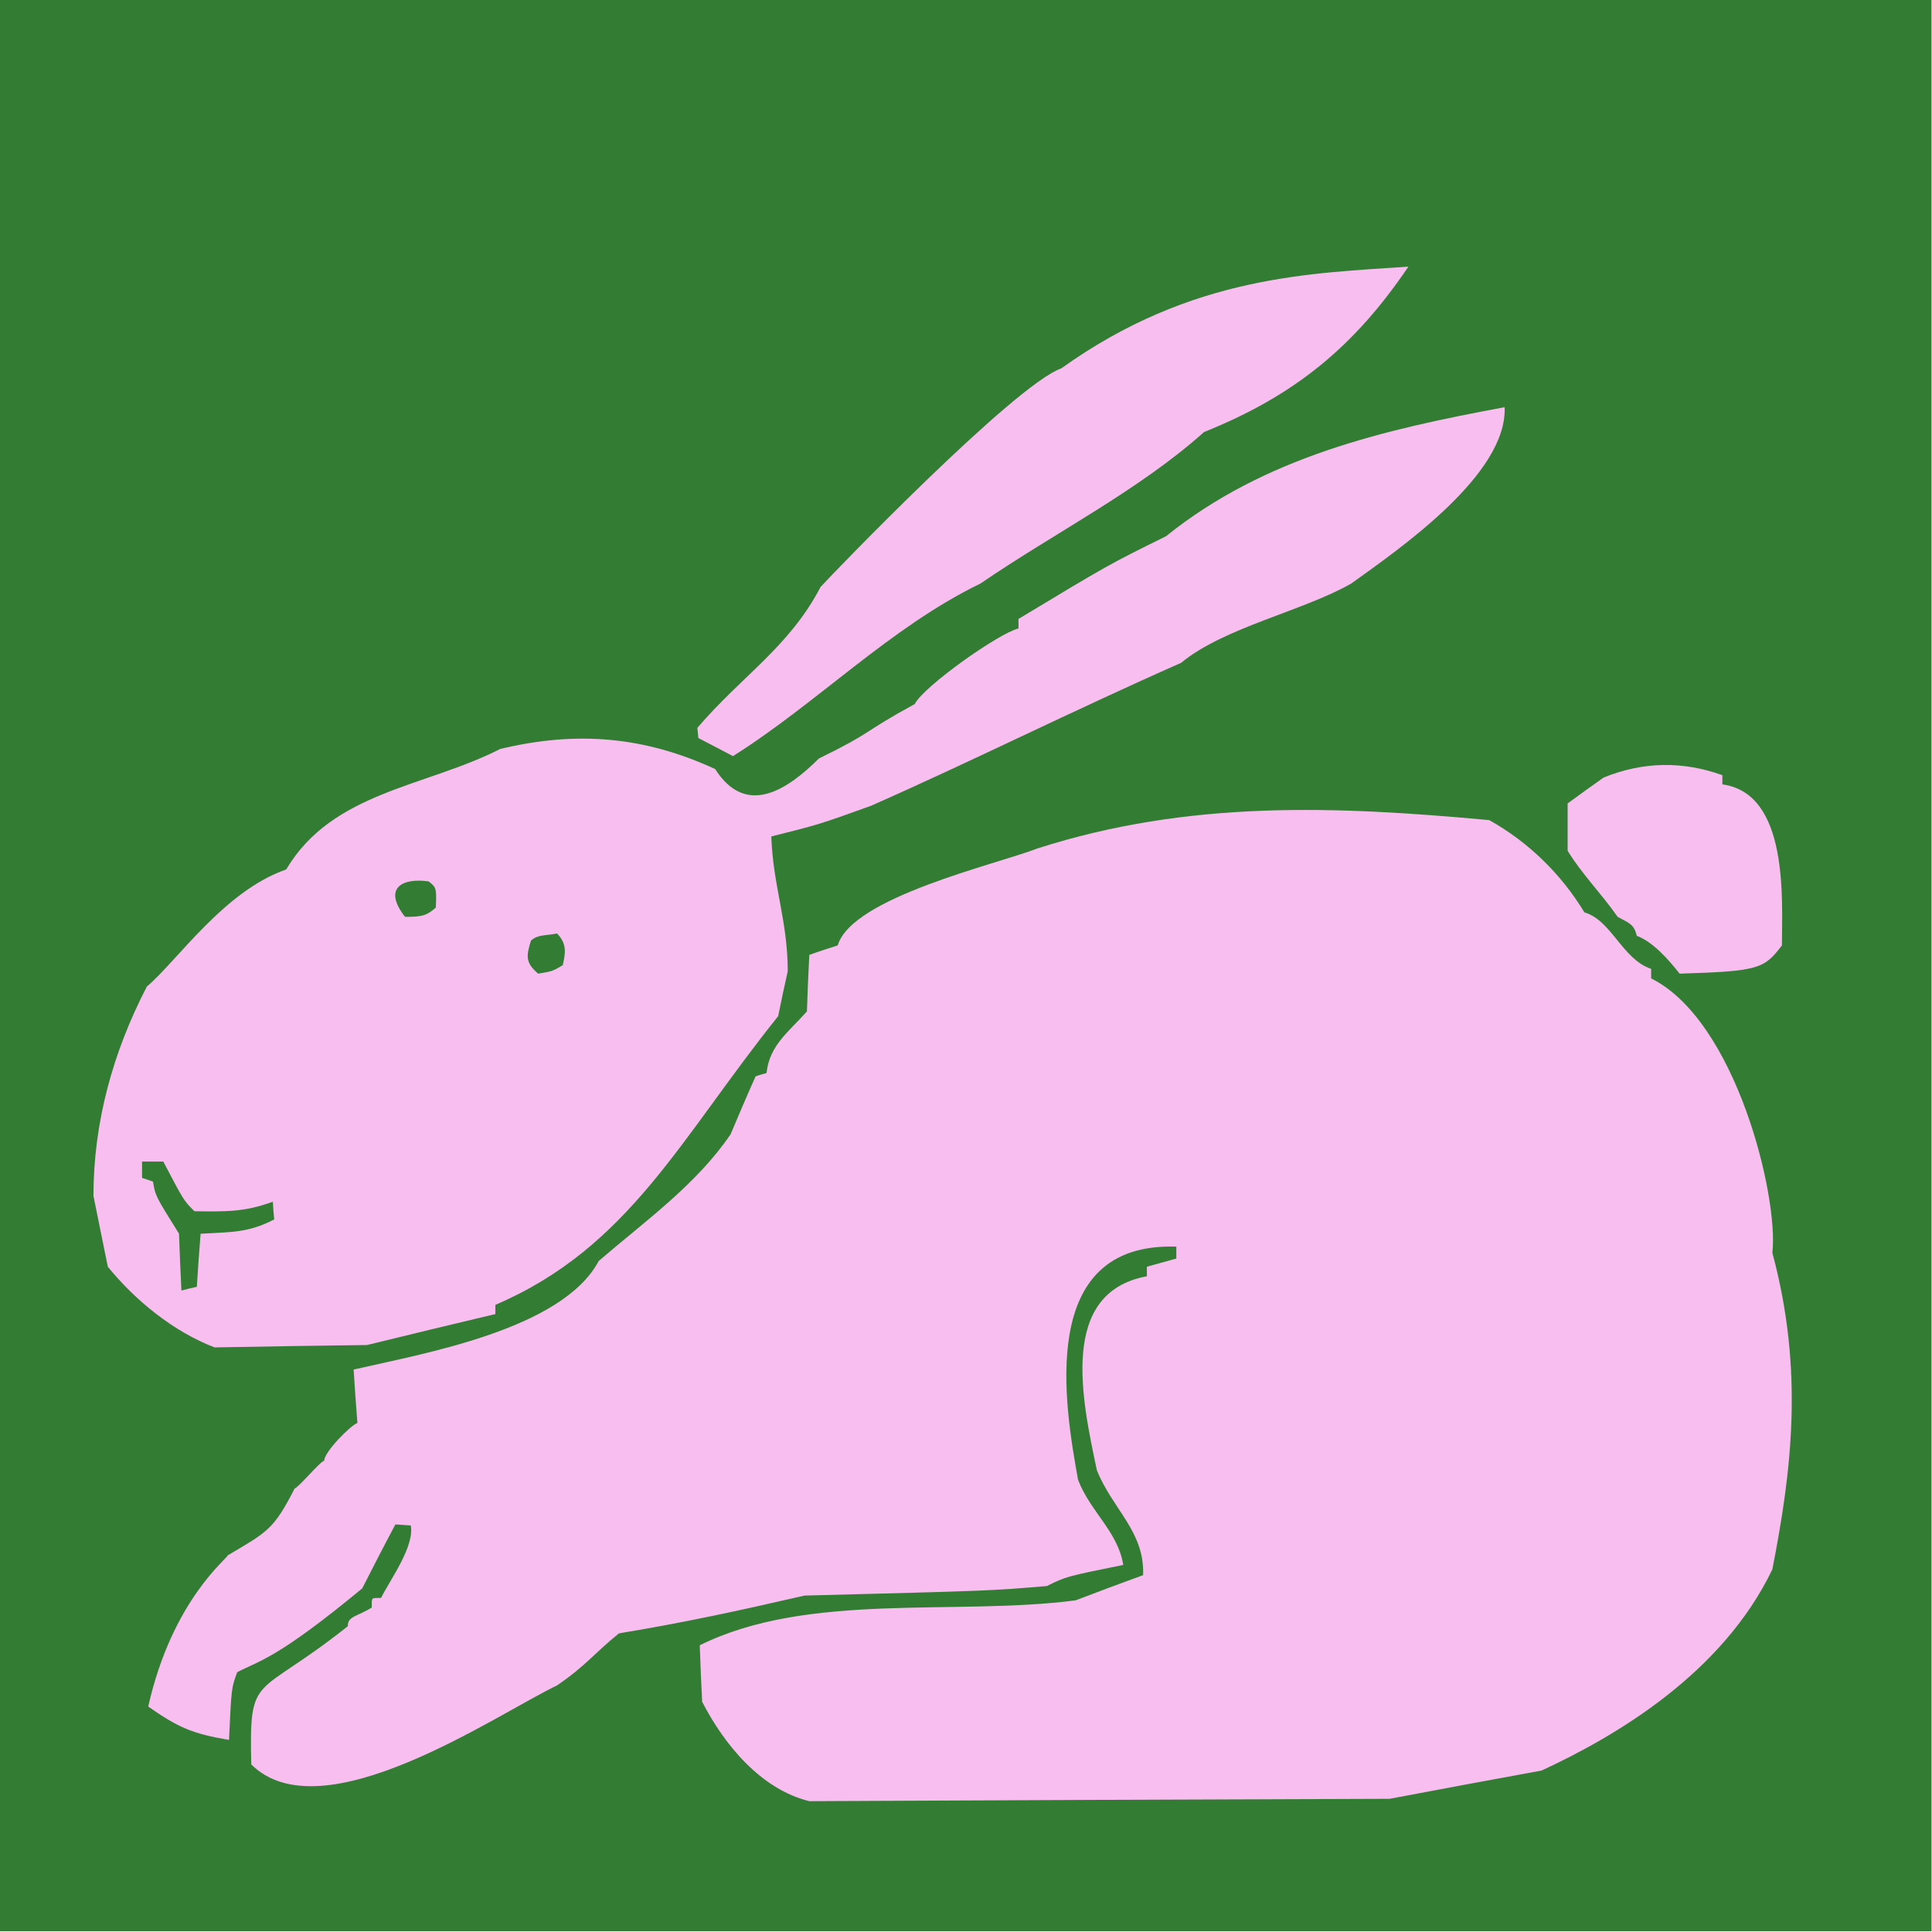
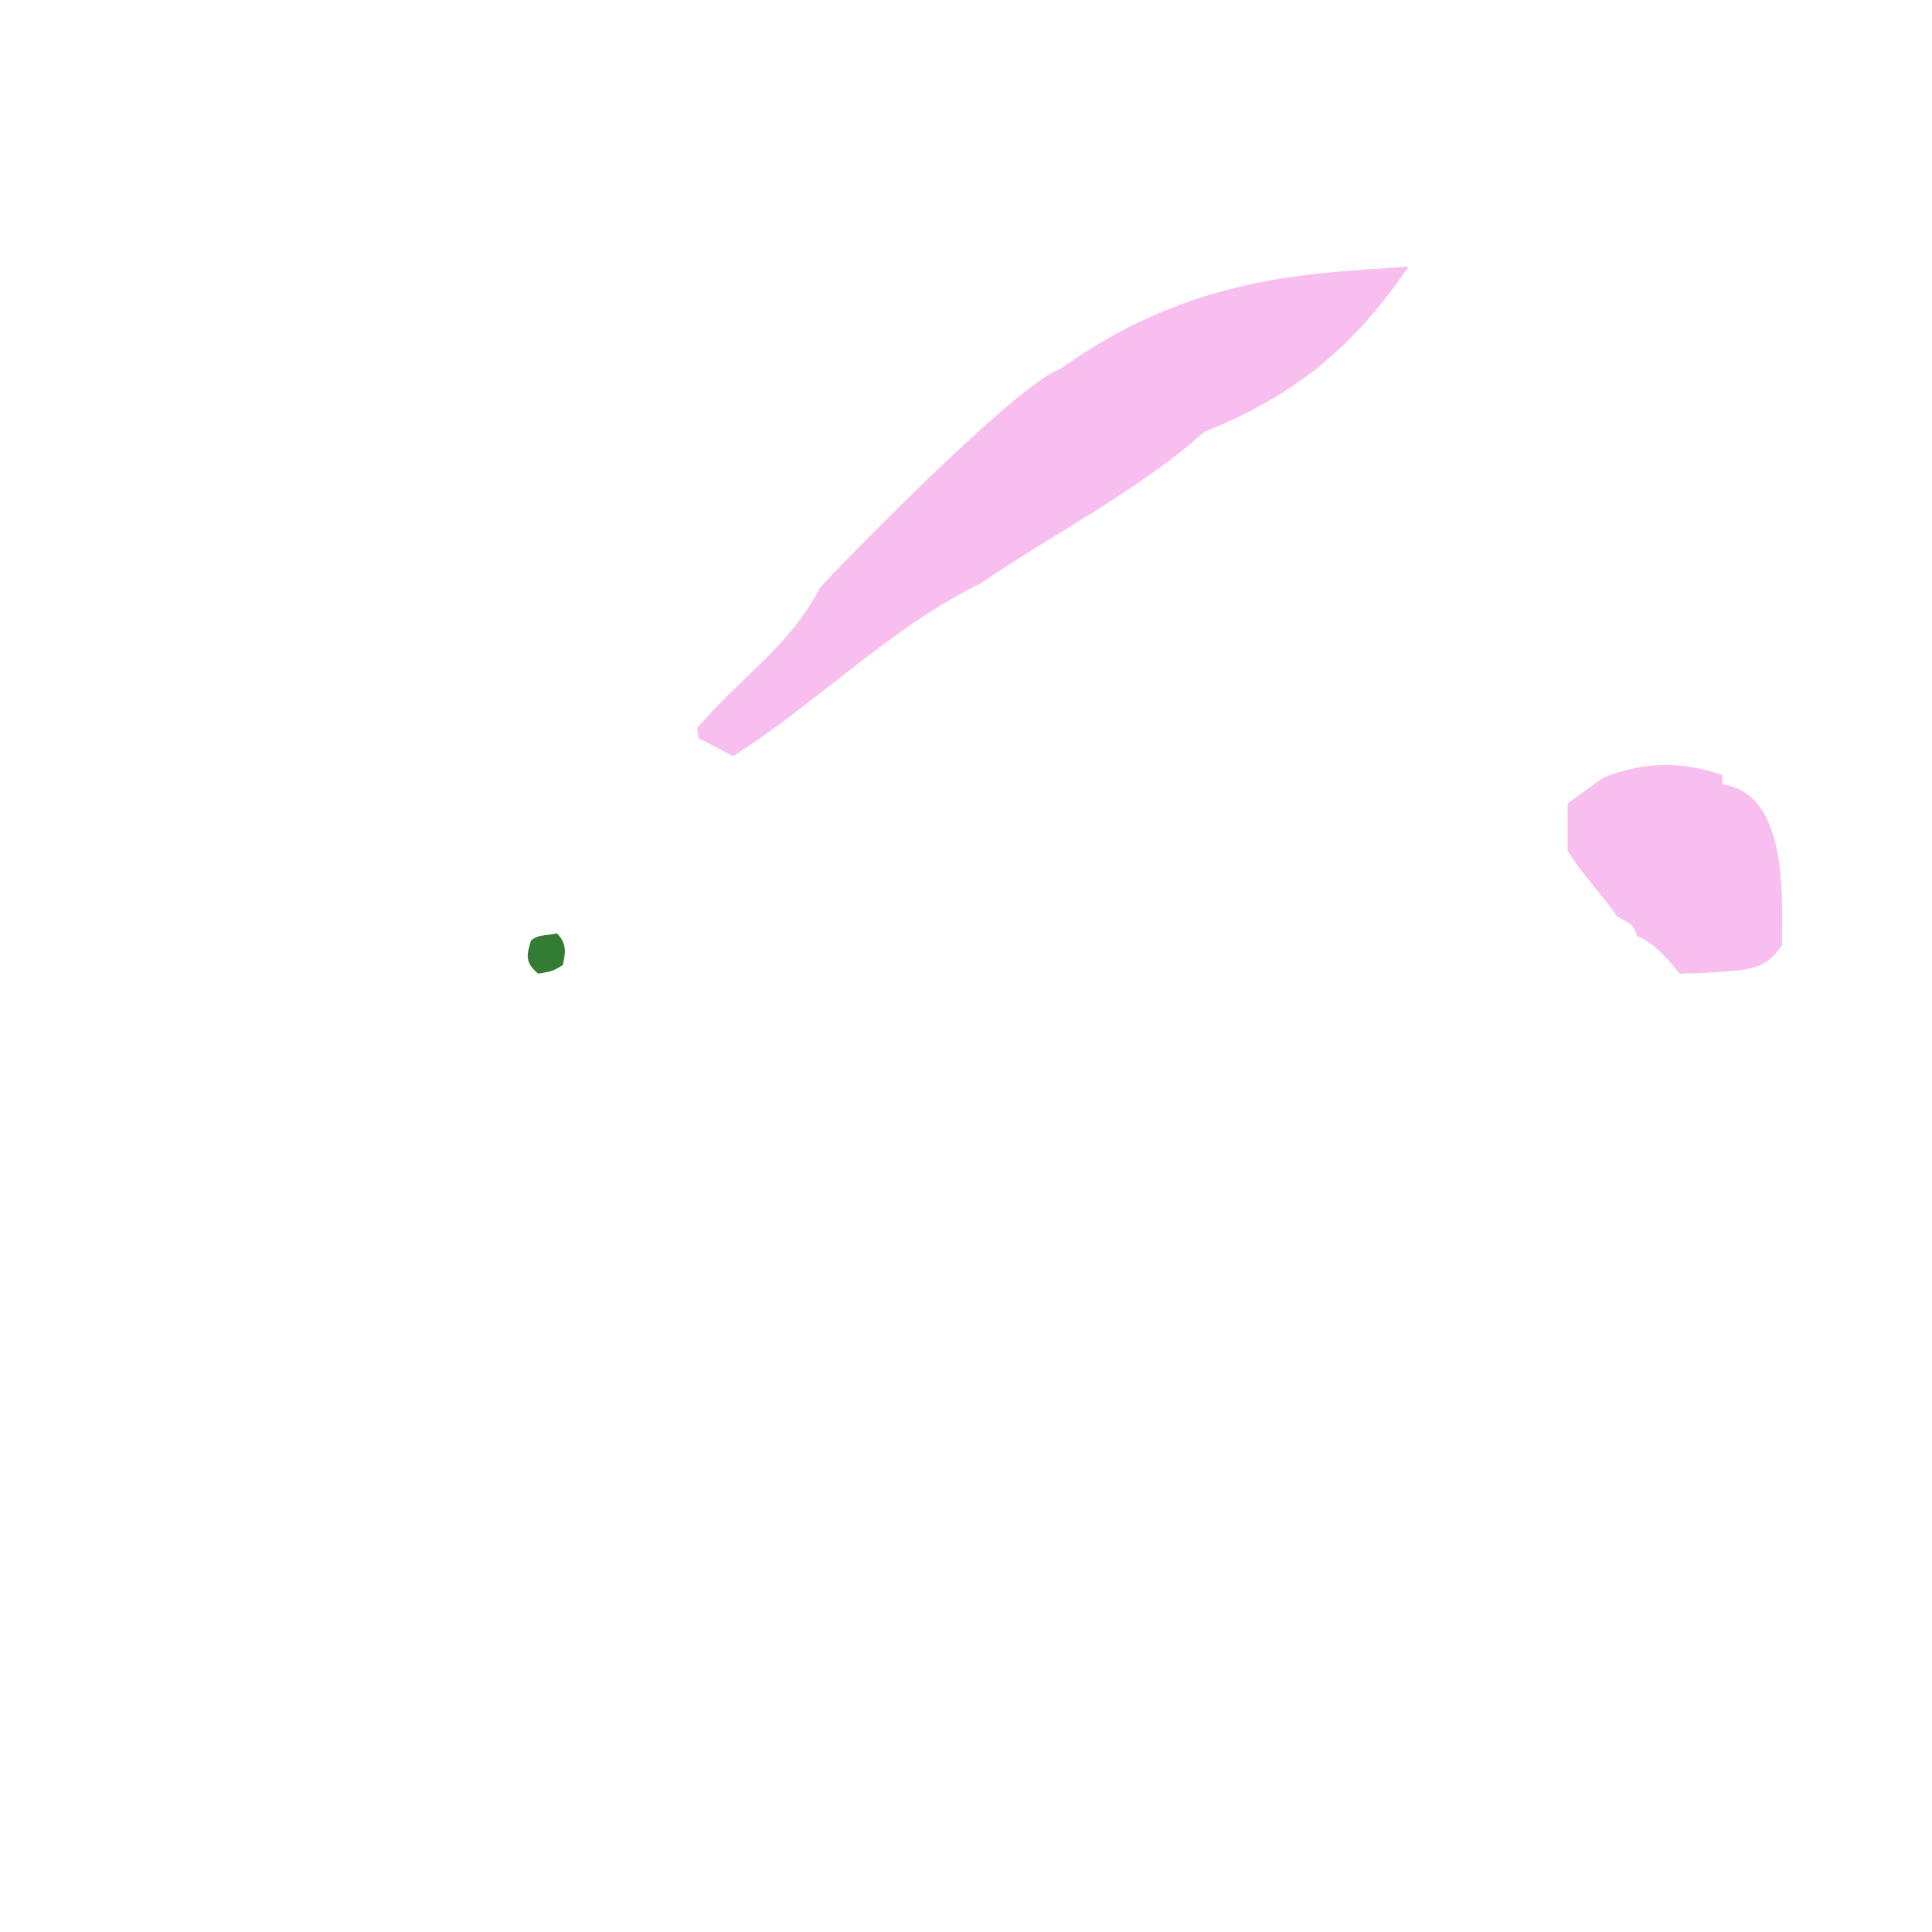
<svg xmlns="http://www.w3.org/2000/svg" xmlns:ns1="http://www.inkscape.org/namespaces/inkscape" xmlns:ns2="http://inkscape.sourceforge.net/DTD/sodipodi-0.dtd" height="10cm" id="svg2359" ns1:version="0.42.2" ns2:docbase="/home/gjano/Documents" ns2:docname="bunny_01.svg" ns2:version="0.32" width="10cm">
  <defs id="defs3" />
  <ns2:namedview bordercolor="#666666" borderopacity="1.0" id="base" ns1:current-layer="svg2359" ns1:cx="215.27414" ns1:cy="149.77665" ns1:pageopacity="0.0" ns1:pageshadow="2" ns1:window-height="721" ns1:window-width="1024" ns1:window-x="79" ns1:window-y="87" ns1:zoom="1.2279853" pagecolor="#ffffff" />
  <g id="Layer 1" transform="matrix(6.697432e-2,0,0,6.659419e-2,-89.281,-201.169)">
    <g id="g1021">
-       <path d="M 1287,8694 C 1287,6797 1287,4901 1287,3005 C 3183,3005 5079,3005 6975,3005 C 6975,4901 6975,6797 6975,8694 C 5079,8694 3183,8694 1287,8694 z " fill="#337C33" id="path1023" style="fill:#337c33;" />
-       <path d="M 3697,8312 C 3556,8277 3449,8147 3384,8020 C 3381,7964 3379,7909 3377,7854 C 3694,7696 4125,7768 4475,7722 C 4540,7697 4606,7672 4672,7648 C 4677,7520 4583,7455 4537,7340 C 4493,7131 4425,6818 4683,6770 C 4683,6760 4683,6751 4683,6742 C 4711,6734 4740,6726 4769,6718 C 4769,6706 4769,6694 4769,6683 C 4360,6669 4443,7150 4482,7368 C 4518,7462 4599,7521 4614,7618 C 4447,7652 4447,7652 4391,7680 C 4225,7694 4225,7694 3683,7708 C 3489,7753 3333,7787 3141,7819 C 3068,7878 3047,7912 2960,7972 C 2783,8057 2274,8411 2067,8204 C 2061,7929 2078,8015 2349,7798 C 2348,7768 2379,7769 2419,7743 C 2419,7713 2416,7715 2446,7715 C 2474,7659 2544,7564 2533,7502 C 2518,7501 2503,7500 2488,7499 C 2455,7561 2423,7624 2391,7687 C 2142,7894 2091,7899 2026,7933 C 2009,7979 2009,7979 2002,8132 C 1896,8114 1854,8096 1766,8034 C 1836,7721 1998,7599 1998,7590 C 2116,7520 2132,7514 2194,7393 C 2203,7393 2270,7312 2280,7312 C 2280,7286 2357,7208 2377,7201 C 2373,7148 2369,7096 2366,7044 C 2569,6997 2975,6927 3082,6725 C 3217,6608 3367,6501 3467,6353 C 3491,6296 3515,6239 3540,6183 C 3550,6179 3561,6176 3572,6173 C 3581,6091 3636,6053 3690,5992 C 3692,5936 3694,5881 3697,5826 C 3724,5816 3752,5807 3780,5798 C 3822,5656 4244,5560 4364,5513 C 4805,5371 5231,5388 5683,5430 C 5797,5494 5893,5588 5961,5701 C 6040,5724 6072,5839 6156,5867 C 6156,5876 6156,5885 6156,5895 C 6404,6019 6529,6537 6510,6701 C 6603,7048 6566,7343 6510,7631 C 6364,7937 6053,8121 5836,8222 C 5688,8249 5540,8277 5392,8305 C 4827,8307 4262,8309 3697,8312 z " fill="#F7BEEF" id="path1025" style="fill:#f7beef;" />
-       <path d="M 1960,6979 C 1840,6933 1728,6841 1648,6742 C 1634,6672 1620,6603 1606,6534 C 1606,6318 1663,6111 1762,5919 C 1852,5842 1988,5638 2169,5575 C 2304,5346 2576,5333 2794,5221 C 3018,5167 3215,5184 3422,5280 C 3512,5422 3632,5342 3725,5249 C 3886,5170 3848,5175 4005,5089 C 4030,5038 4250,4881 4308,4867 C 4308,4857 4308,4848 4308,4839 C 4572,4679 4572,4679 4739,4596 C 5027,4363 5375,4283 5728,4217 C 5736,4414 5424,4631 5280,4735 C 5139,4816 4908,4864 4783,4968 C 4459,5112 4168,5259 3877,5388 C 3725,5443 3725,5443 3586,5478 C 3591,5624 3634,5725 3634,5874 C 3624,5918 3615,5962 3606,6006 C 3321,6363 3172,6685 2780,6854 C 2780,6863 2780,6872 2780,6881 C 2655,6911 2530,6941 2405,6972 C 2256,6974 2108,6976 1960,6979 z " fill="#F7BEEF" id="path1027" style="fill:#f7beef;" />
-       <path d="M 1863,6812 C 1860,6756 1858,6700 1856,6645 C 1787,6534 1787,6534 1780,6492 C 1769,6488 1758,6484 1748,6481 C 1748,6465 1748,6449 1748,6433 C 1768,6433 1789,6433 1810,6433 C 1870,6548 1870,6548 1901,6579 C 1991,6580 2046,6582 2130,6551 C 2131,6568 2132,6585 2134,6603 C 2058,6643 2006,6640 1919,6645 C 1915,6697 1911,6749 1908,6801 C 1893,6804 1878,6808 1863,6812 z " fill="#337C33" id="path1029" style="fill:#337c33;" />
      <path d="M 2905,5881 C 2866,5848 2871,5827 2884,5784 C 2905,5765 2928,5770 2960,5763 C 2992,5795 2983,5826 2977,5856 C 2947,5874 2947,5874 2905,5881 z " fill="#337C33" id="path1031" style="fill:#337c33;" />
      <path d="M 6239,5881 C 6208,5841 6161,5787 6114,5770 C 6106,5734 6089,5732 6058,5714 C 6010,5645 5954,5589 5912,5520 C 5912,5473 5912,5427 5912,5381 C 5947,5355 5982,5330 6017,5305 C 6132,5258 6248,5256 6364,5298 C 6364,5307 6364,5316 6364,5325 C 6559,5352 6538,5664 6538,5798 C 6486,5867 6470,5874 6239,5881 z " fill="#F7BEEF" id="path1033" style="fill:#f7beef;" />
-       <path d="M 2516,5714 C 2451,5630 2507,5599 2585,5610 C 2606,5627 2609,5627 2606,5687 C 2582,5708 2569,5715 2516,5714 z " fill="#337C33" id="path1035" style="fill:#337c33;" />
      <path d="M 3474,5242 C 3440,5224 3406,5206 3373,5189 C 3372,5179 3371,5169 3370,5159 C 3500,5006 3638,4922 3730,4745 C 3764,4707 4297,4151 4433,4103 C 4816,3827 5169,3824 5447,3804 C 5289,4039 5115,4183 4850,4290 C 4659,4462 4410,4588 4197,4735 C 3934,4863 3719,5087 3474,5242 z " fill="#F7BEEF" id="path1037" style="fill:#f7beef;" />
    </g>
  </g>
</svg>